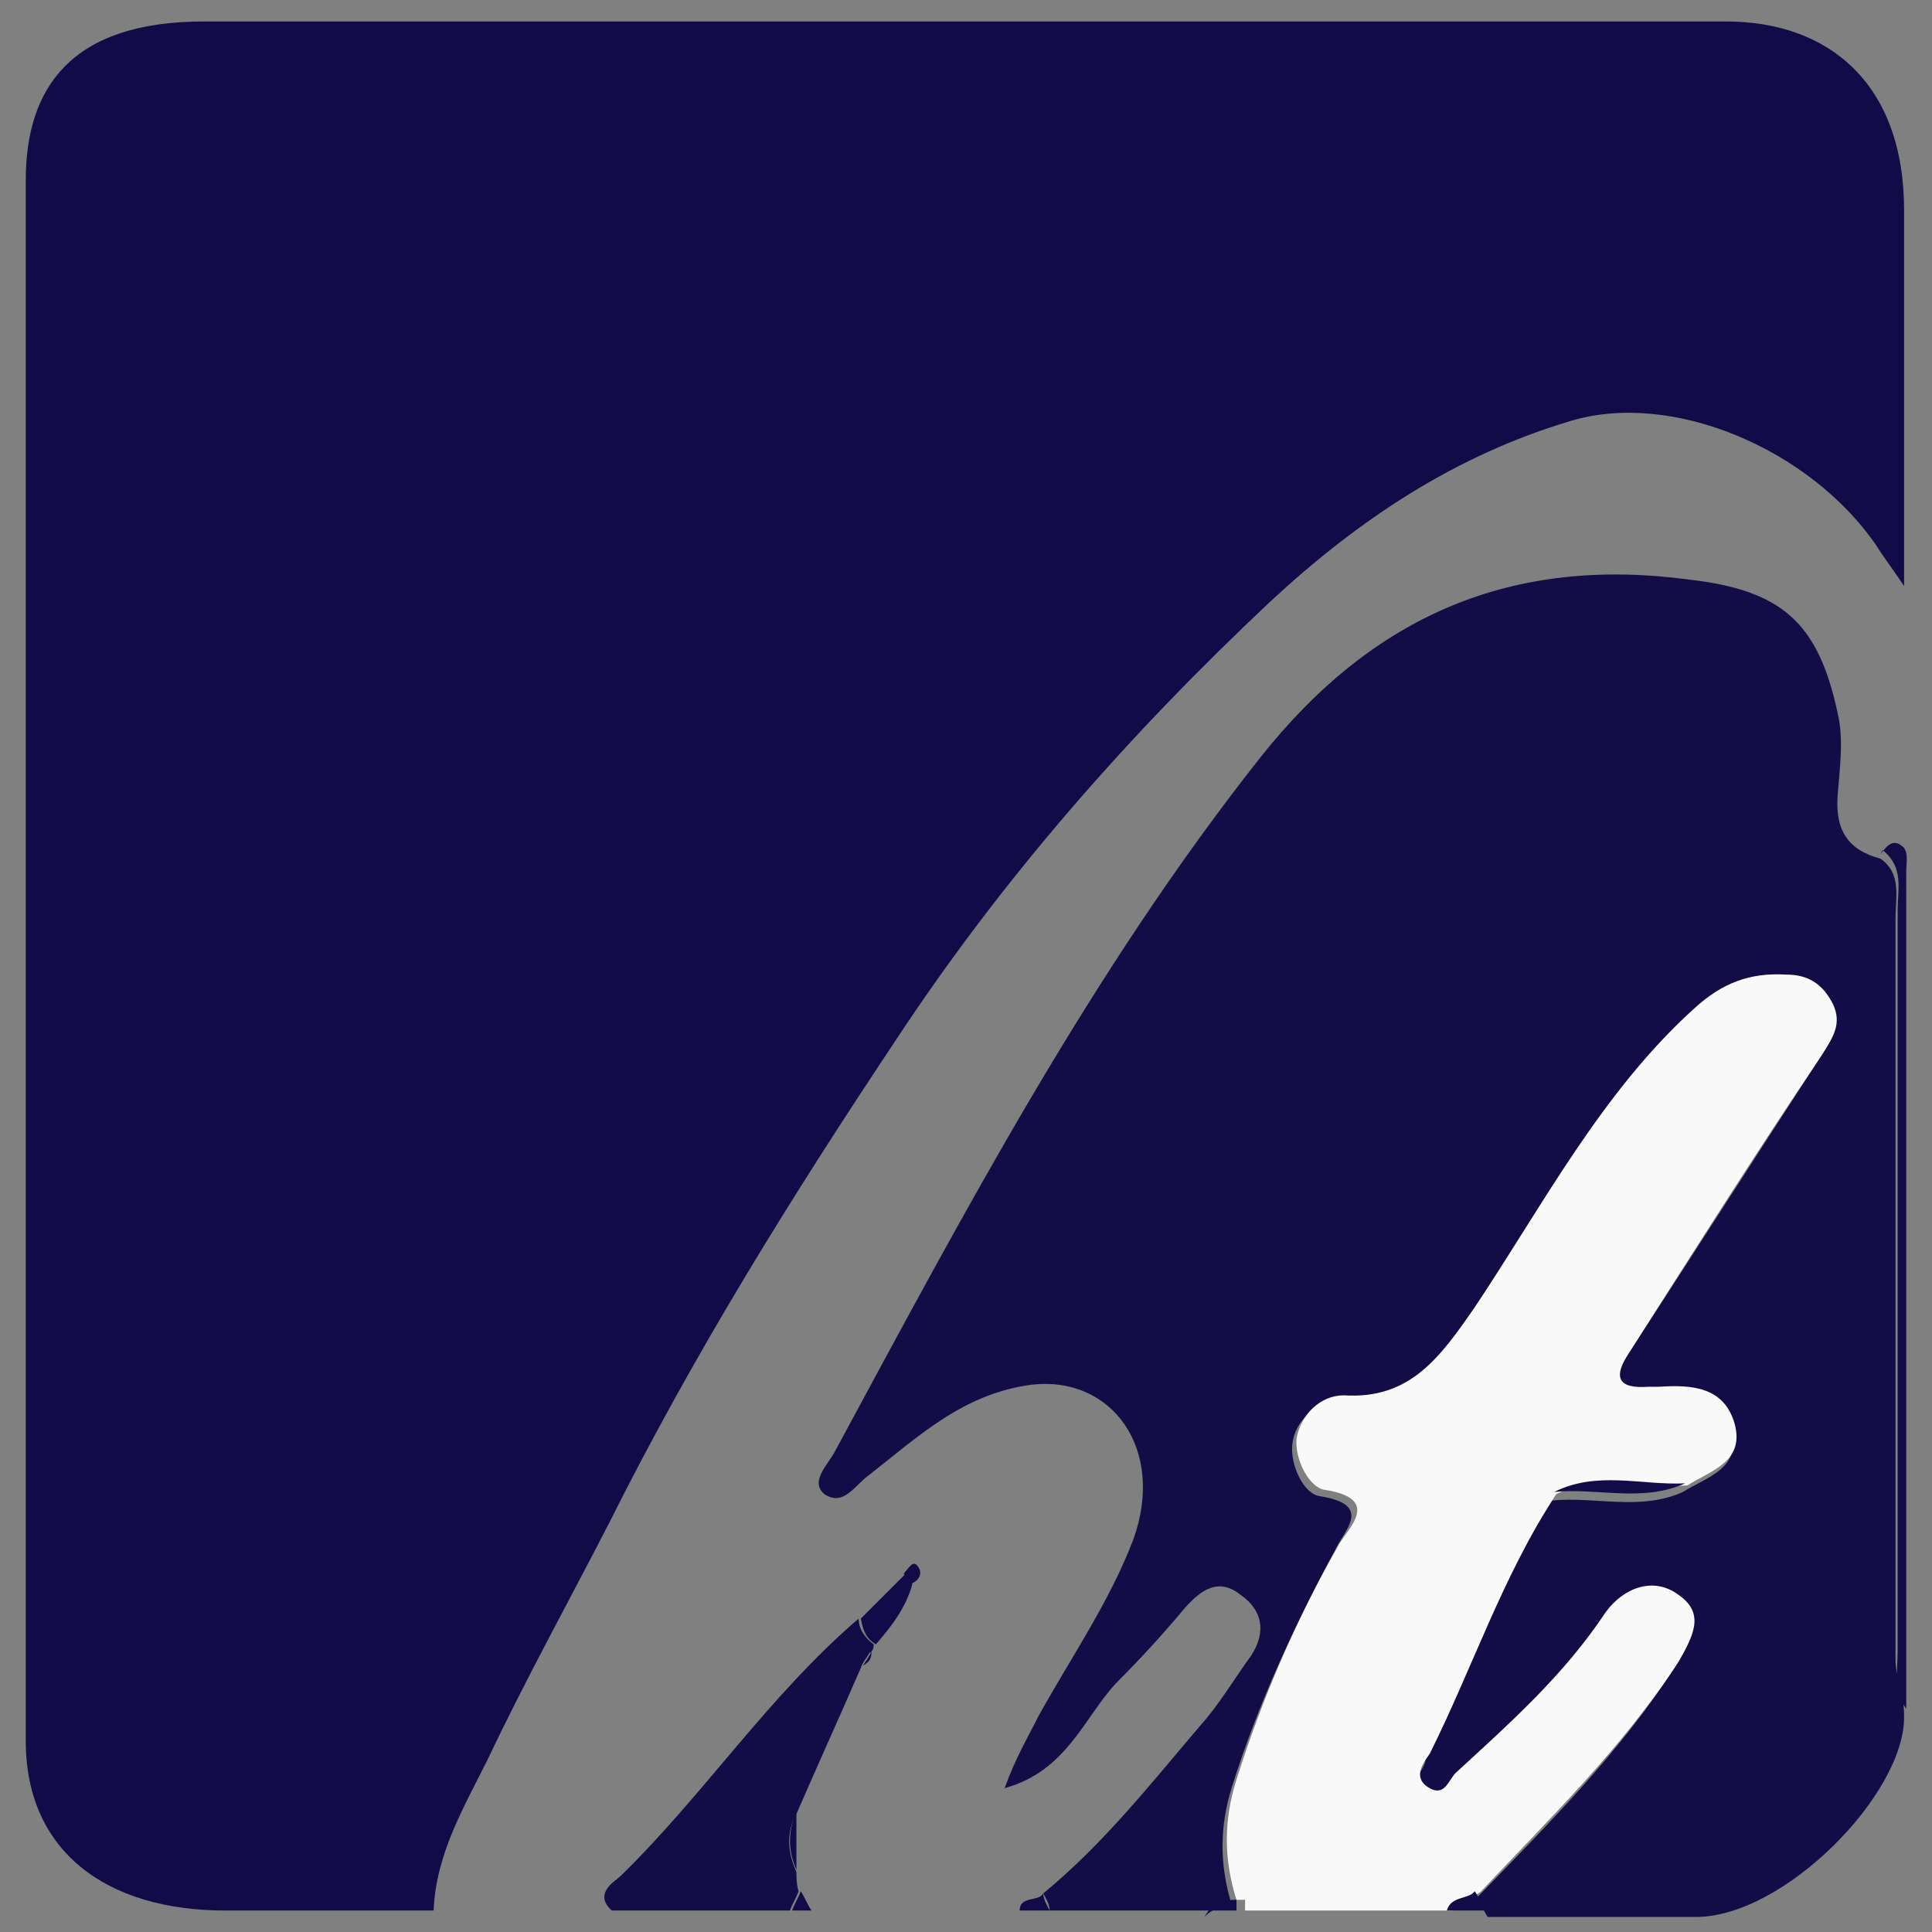
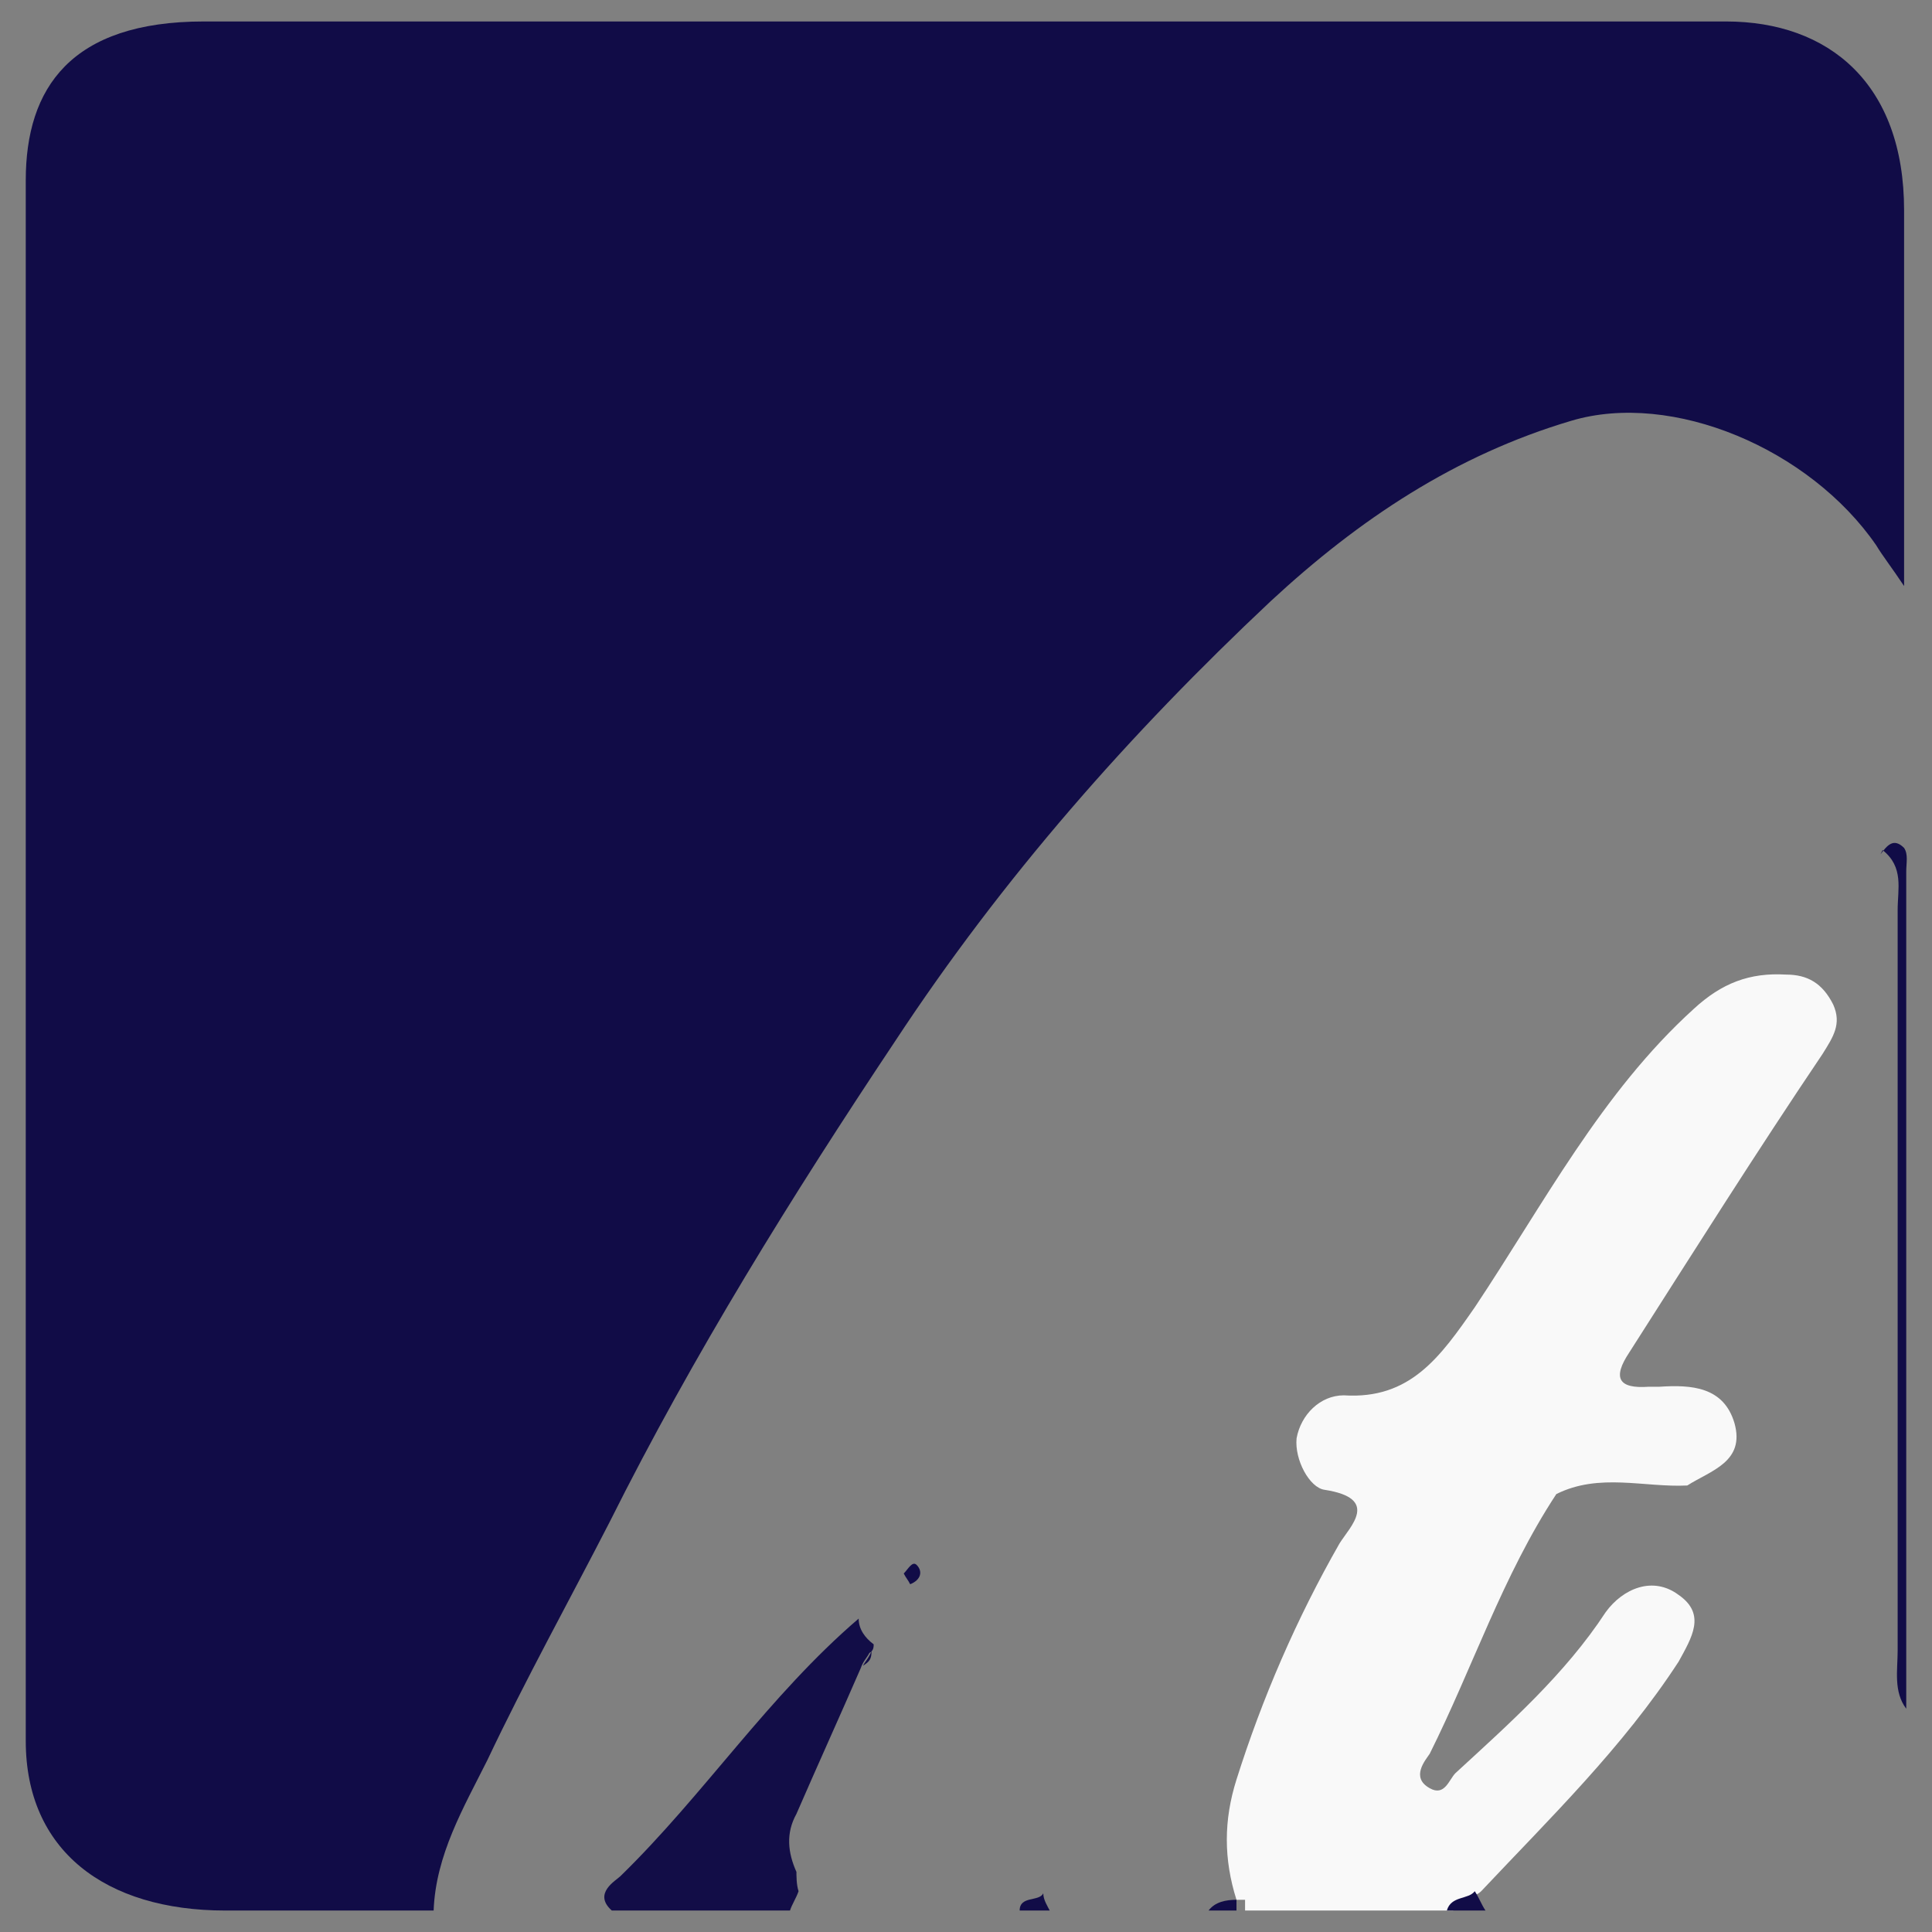
<svg xmlns="http://www.w3.org/2000/svg" id="a" data-name="Layer 1" viewBox="0 0 90 90">
  <rect x="0" y="0" width="90" height="90" fill="#808080" stroke="none" />
  <defs>
    <style>
      .b {
        fill: #110c47;
      }

      .b, .c, .d {
        stroke-width: 0px;
      }

      .c {
        fill: #120d47;
      }

      .d {
        fill: #f9f9f9;
      }
    </style>
  </defs>
  <path class="b" d="m1.2,81.1V8.4C1.2,4.1,3.3,1,9.5,1h70.9c4.8,0,8.3,2.9,8.3,8.8v17.5c-.6-.9-1-1.4-1.3-1.9-3.1-4.5-9.5-7.2-14.2-5.8-5.4,1.6-9.9,4.6-14,8.4-6.6,6.2-12.5,12.9-17.5,20.5-4.8,7.2-9.4,14.6-13.3,22.4-1.9,3.7-3.9,7.3-5.7,11.1-1.1,2.2-2.4,4.4-2.5,7h-9.7c-5.6,0-9.3-2.8-9.3-7.9Z" />
-   <path class="c" d="m56.3,89h-7.4c0-.3-.2-.6-.3-.8,2.8-2.3,5-5.1,7.3-7.8.9-1,1.6-2.2,2.4-3.3.7-1.1.5-2.1-.5-2.8-1-.8-1.8-.3-2.6.6-1,1.2-2.1,2.4-3.2,3.5-1.5,1.6-2.3,4.1-5.2,4.9.5-1.4,1.1-2.4,1.6-3.4,1.5-2.7,3.3-5.3,4.4-8.2,1.5-4.2-1-7.6-4.7-7.2-3.2.4-5.3,2.4-7.6,4.2-.7.5-1.2,1.5-2.1.9-.7-.6.2-1.4.5-2,6-11.1,11.9-22.3,19.8-32.3,5.3-6.7,11.8-9.4,20-8.3,4.3.5,6,2,6.9,6.2.3,1.2.1,2.6,0,3.9-.1,1.6.5,2.5,2,2.9,1,.7.7,1.8.7,2.8,0,11.5,0,23,0,34.5,0,.9.4,1.3.4,2.7,0,3.6-5.6,9.3-9.7,9.3h-9.7c-.2-.3-.3-.6-.5-.9,3.3-3.4,6.6-6.7,9.2-10.7.7-1.1,1.4-2.2,0-3.1-1.2-.9-2.6-.3-3.4.8-2,2.9-4.5,5.1-7,7.5-.3.3-.5,1.1-1.2.7-.9-.5,0-1.2,0-1.6,2-4,3.4-8.3,5.9-12.1,2-.2,4.1.5,6.1-.4,1.1-.7,2.8-1.1,2.2-2.9-.5-1.8-2-1.8-3.5-1.7-.2,0-.3,0-.5,0-1.4,0-1.7-.3-.9-1.6,3-4.6,6-9.3,9-13.9.5-.8.9-1.4.5-2.3-.4-1-1.2-1.3-2.2-1.4-1.7-.1-3,.4-4.3,1.6-4.4,4-7,9.2-10.2,13.9-1.6,2.3-2.9,4.2-6.1,4.1-1.1,0-2.1.9-2.2,2-.1.9.5,2.3,1.3,2.4,2.5.4,1.1,1.6.7,2.5-1.9,3.5-3.6,7.2-4.8,11-.6,1.9-.6,3.7,0,5.6-.5,0-.9.1-1.3.5Z" />
  <path class="d" d="m57.6,88.5c-.6-1.9-.6-3.7,0-5.6,1.2-3.8,2.8-7.5,4.8-11,.5-.8,1.9-2.1-.7-2.5-.7-.1-1.4-1.4-1.3-2.4.2-1.1,1.1-2,2.2-2,3.1.2,4.5-1.8,6.1-4.1,3.2-4.8,5.9-10,10.2-13.9,1.3-1.2,2.6-1.7,4.3-1.6,1,0,1.7.4,2.2,1.4.4.9,0,1.5-.5,2.3-3.1,4.6-6,9.2-9,13.9-.8,1.2-.5,1.7.9,1.6.2,0,.3,0,.5,0,1.5-.1,3,0,3.5,1.7.5,1.8-1.1,2.2-2.2,2.9-2,.1-4.1-.6-6.1.4-2.5,3.8-3.9,8.1-5.9,12.1-.2.3-.9,1.1,0,1.6.7.4.9-.4,1.2-.7,2.5-2.3,5.1-4.6,7-7.5.8-1.1,2.2-1.7,3.4-.8,1.3.9.6,2,0,3.1-2.6,4-6,7.3-9.2,10.7-.4.4-1.2.2-1.3.9h-9.7v-.5Z" />
  <path class="c" d="m37.1,87.1c0,.3,0,.7.1,1-.1.3-.3.6-.4.9h-8.3c-.9-.8.2-1.4.4-1.6,3.9-3.8,6.9-8.4,11.1-12,0,.5.3.9.7,1.2,0,.1,0,.3-.2.4-.1.2-.3.4-.4.7-1,2.3-2,4.5-3,6.8-.5.9-.4,1.8,0,2.7Z" />
  <path class="b" d="m67.4,89c.2-.7,1-.5,1.3-.9.2.3.3.6.5.9h-1.9Z" />
-   <path class="b" d="m36.9,89c.1-.3.3-.6.4-.9.2.3.3.6.5.9h-.9Z" />
  <path class="b" d="m47.5,89c0-.7.9-.4,1.1-.8,0,.3.2.6.3.8h-1.4Z" />
  <path class="b" d="m57.6,88.5v.5h-1.3c.3-.4.8-.5,1.3-.5Z" />
  <path class="b" d="m87.6,39.8c.3-.4.6-.8,1.1-.3.2.3.1.7.1,1.1,0,13,0,26,0,39-.6-.8-.4-1.8-.4-2.7,0-11.5,0-23,0-34.5,0-1,.3-2-.7-2.8Z" />
-   <path class="b" d="m72.4,69.5c2-1,4.1-.3,6.1-.4-2,.9-4.1.2-6.1.4Z" />
-   <path class="b" d="m40.8,76.6c-.5-.3-.6-.7-.7-1.2.7-.7,1.4-1.4,2.1-2.1.1.2.2.3.3.5-.3,1.1-1,2-1.7,2.8Z" />
-   <path class="b" d="m37.1,87.1c-.4-.9-.4-1.8,0-2.7,0,.9,0,1.8,0,2.7Z" />
  <path class="b" d="m42.1,73.3c.2-.2.4-.6.6-.4.3.3.2.7-.3.9-.1-.2-.2-.3-.3-.5Z" />
  <path class="b" d="m40.2,77.6c.1-.2.3-.4.4-.7,0,.4-.1.5-.4.7Z" />
</svg>